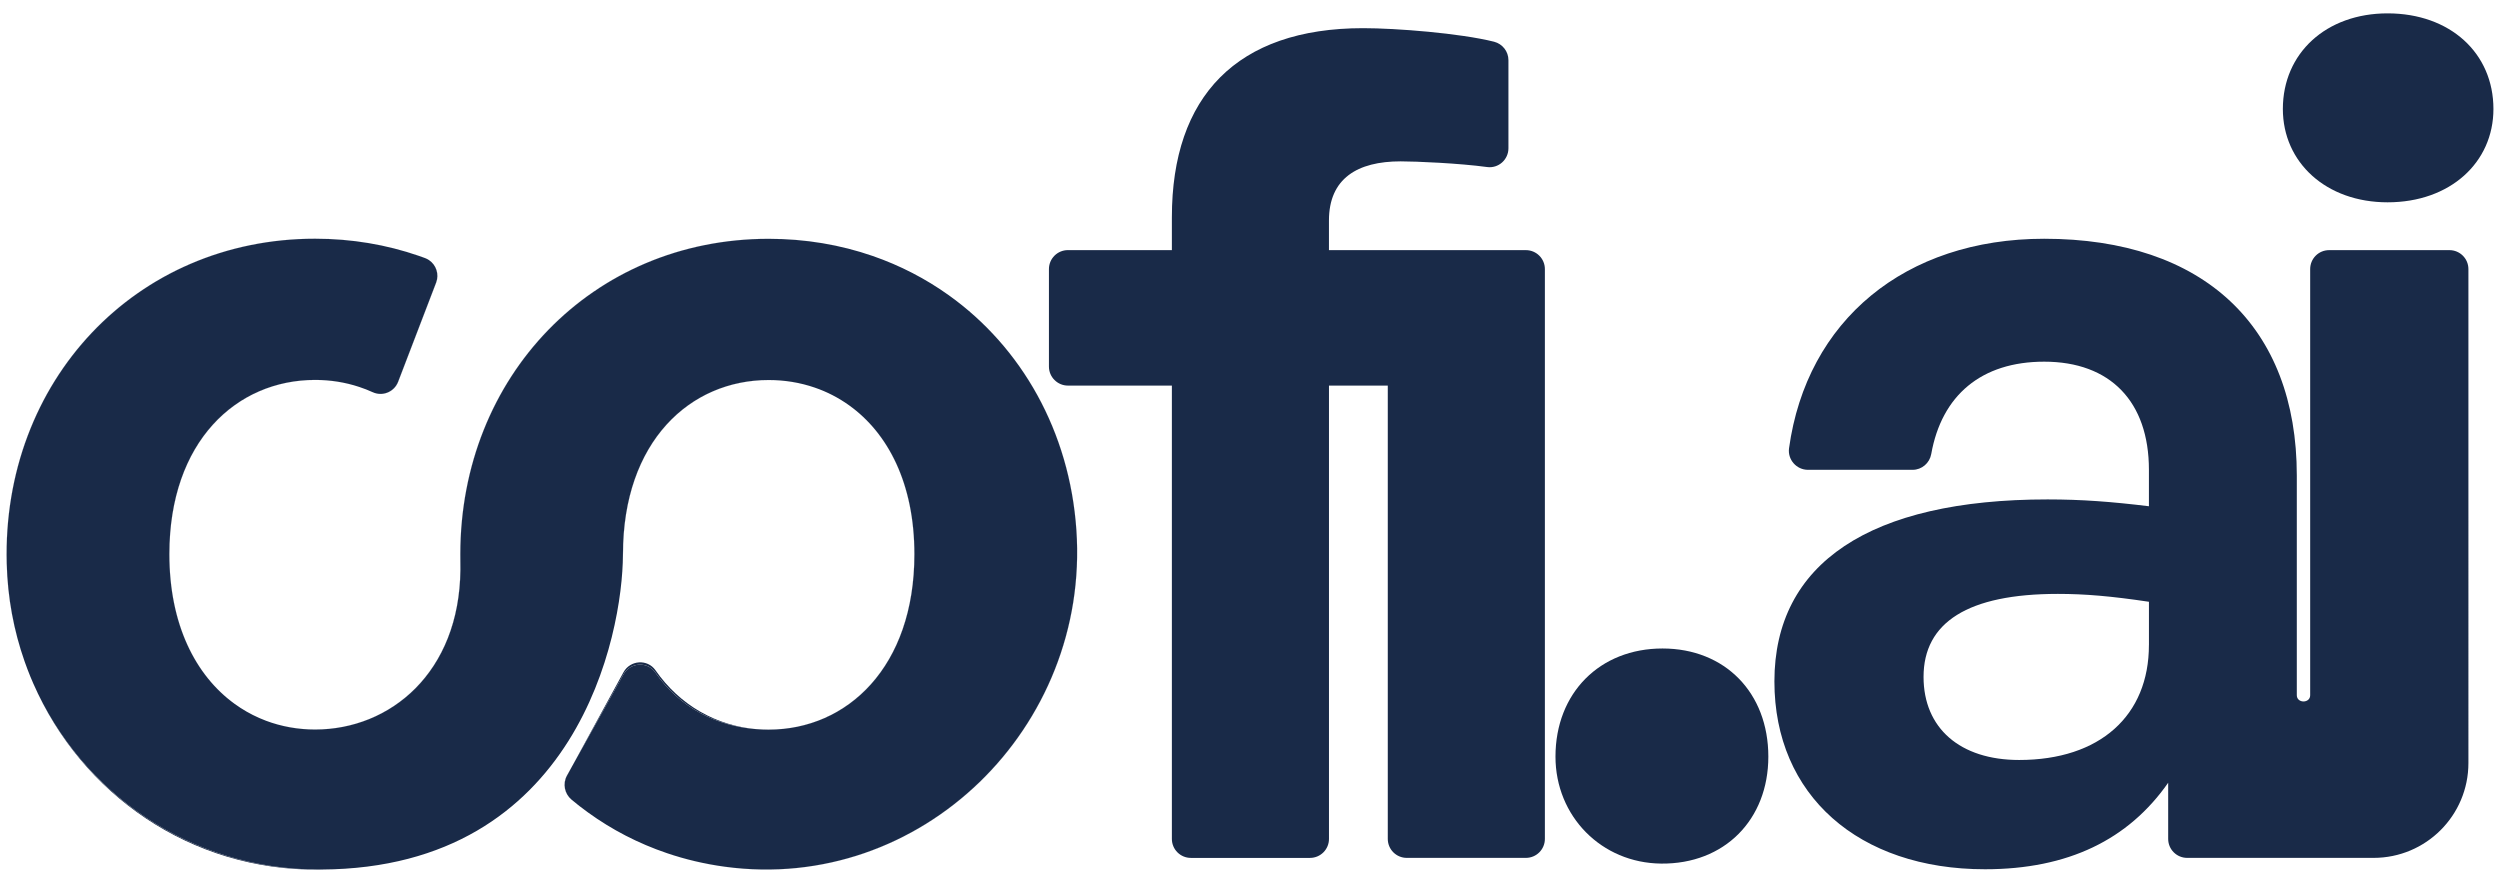
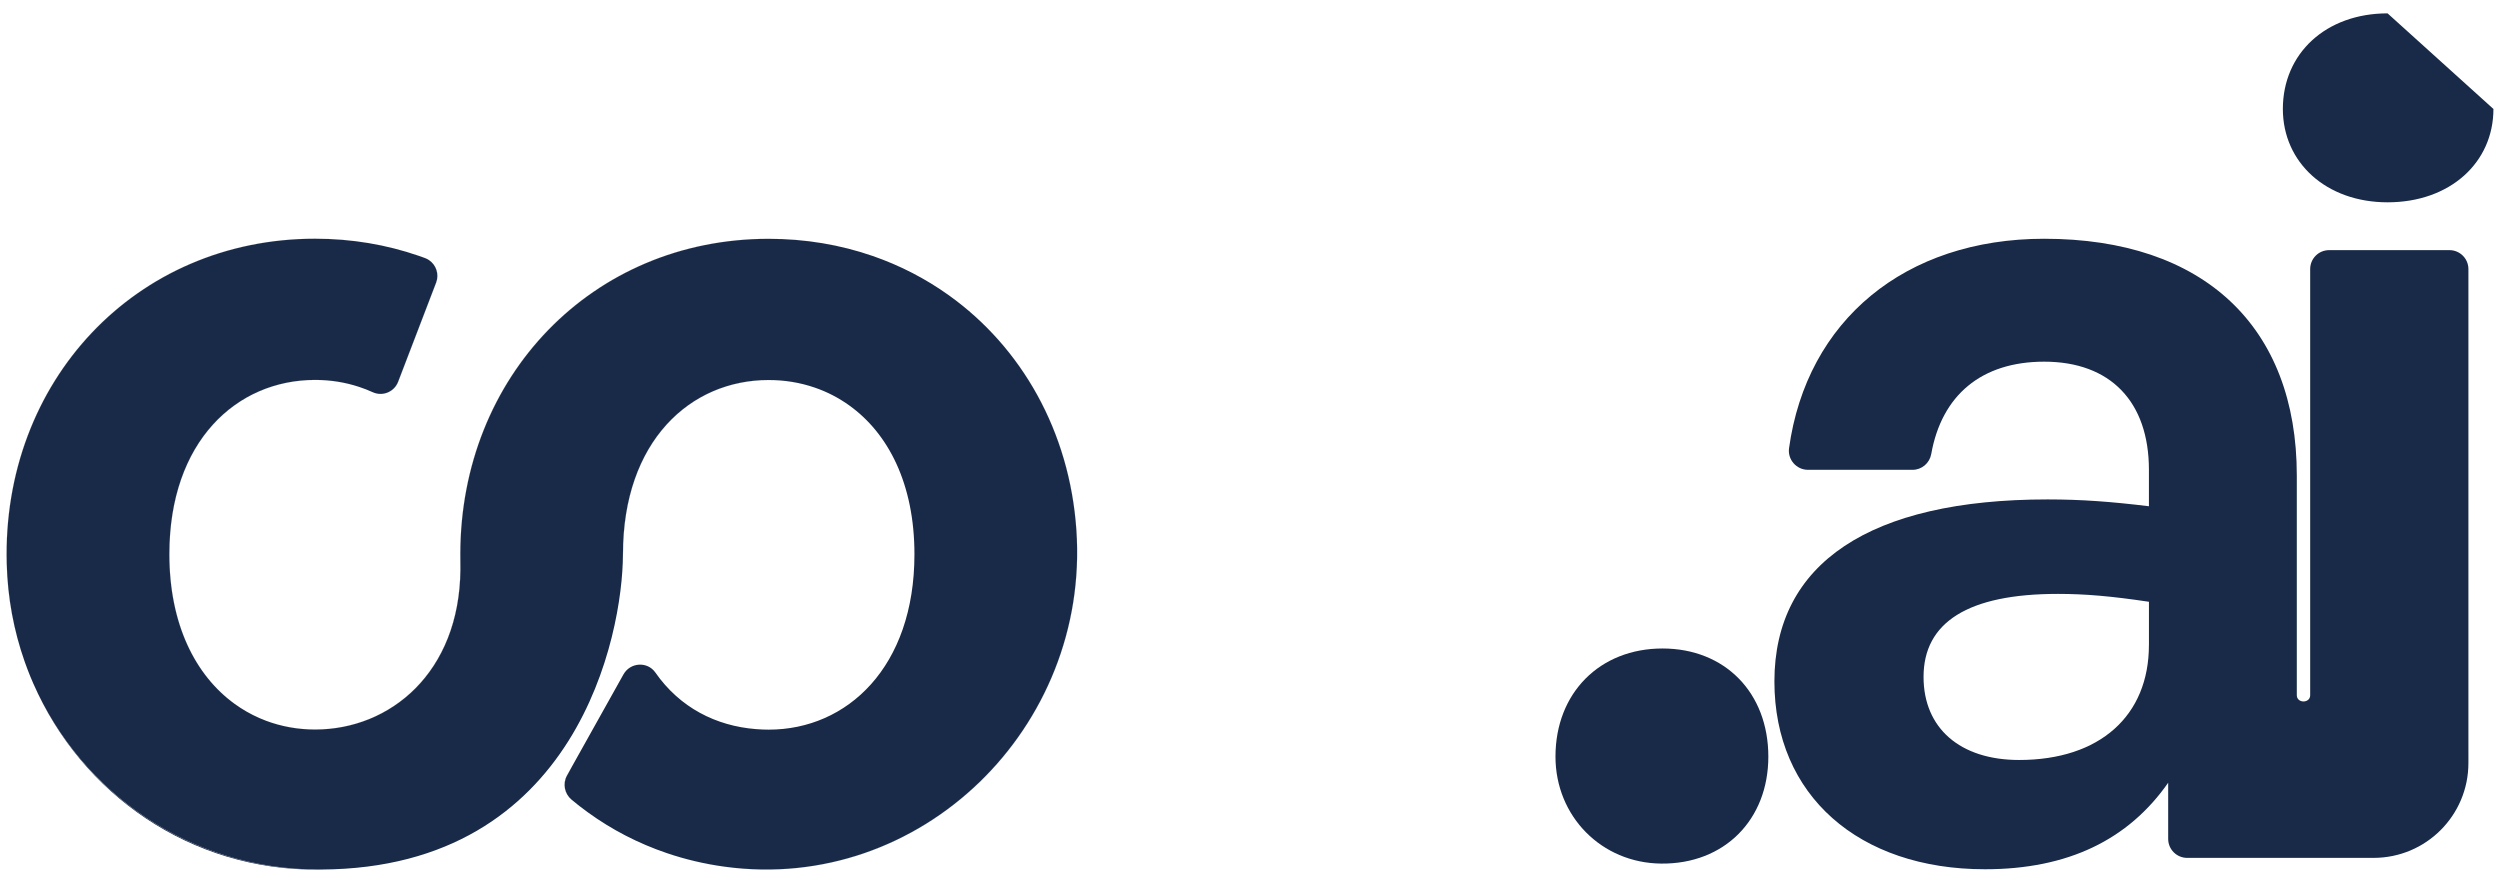
<svg xmlns="http://www.w3.org/2000/svg" version="1.1" id="Capa_1" x="0px" y="0px" viewBox="0 0 993.15 350.78" style="enable-background:new 0 0 993.15 350.78;" xml:space="preserve">
  <style type="text/css">
	.st0{fill:#192A48;}
</style>
  <g>
    <path class="st0" d="M126.75,345.44c0.35,0,0.7,0,1.05-0.01c-0.34,0.02-0.67,0.03-1.01,0.03c-51,0.59-94.39-29.96-113.58-73.97   C32.44,315.24,75.79,345.44,126.75,345.44z" />
    <path class="st0" d="M125.17,150.92c6.06,0,11.96,0.94,17.52,2.79c-5.55-1.84-11.44-2.77-17.49-2.77   c-31.21,0-57.9,24.43-57.9,69.21c0,27.99,10.43,48.21,25.87,59.44c-15.47-11.21-25.91-31.44-25.91-59.46   C67.26,175.35,93.95,150.92,125.17,150.92z" />
    <path class="st0" d="M173.27,112.3l-15.08,39.35c-1.45,3.8-5.6,5.72-9.35,4.46c3.74,1.23,7.87-0.7,9.31-4.48l15.08-39.35   c1.29-3.35,0.02-7.06-2.83-8.97C173.27,105.2,174.57,108.93,173.27,112.3z" />
-     <path class="st0" d="M260.35,267.17c-3.16-4.52-10.02-4.07-12.7,0.79l-20.22,36.17l20.26-37.08c2.68-4.86,9.54-5.32,12.7-0.79   c9.73,13.96,24.1,21.99,39.96,23.39C284.47,288.41,270.09,281.14,260.35,267.17z" />
    <path class="st0" d="M247.5,220.19c0,0.07-0.01,0.17-0.04,0.29v-0.31c0-0.01,0-0.04,0-0.04c0-44.75,26.66-69.17,57.87-69.17   c6.35,0,12.52,1.01,18.31,3.01c-5.78-1.98-11.93-2.99-18.27-2.99c-31.22,0-57.87,24.42-57.87,69.17   C247.5,220.15,247.5,220.18,247.5,220.19z" />
    <path class="st0" d="M287.99,344.33c-8.01-1.09-15.73-2.91-23.08-5.42c7.34,2.49,15.05,4.32,23.04,5.4   c77.89,10.56,145.03-55.3,139.64-133.75c-2.69-39.1-21.7-72.56-50.7-93.29c29.02,20.72,48.05,54.19,50.73,93.31   C433.02,289.03,365.87,354.89,287.99,344.33z" />
    <path class="st0" d="M287.95,344.31c-7.99-1.08-15.7-2.91-23.04-5.4c-11.38-3.86-21.9-9.33-31.35-16.18   c-2.23-1.61-4.39-3.29-6.49-5.05c-2.79-2.34-3.58-6.3-1.85-9.5l2.21-4.05l20.22-36.17c2.68-4.86,9.54-5.31,12.7-0.79   c9.74,13.97,24.12,21.24,40,22.48c0.15,0.01,0.3,0.02,0.44,0.03c1.52,0.12,3.04,0.18,4.58,0.18c31.21,0,57.9-24.88,57.9-69.67   c0-28.02-10.44-48.07-25.91-59.14c-4.23-3.04-8.84-5.41-13.72-7.08c-5.79-2-11.96-3.01-18.31-3.01   c-31.21,0-57.87,24.42-57.87,69.17c0,0,0,0.03,0,0.04v0.31c-0.12,31.3-17.9,124.32-119.66,124.95c-0.35,0.01-0.7,0.01-1.05,0.01   c-50.96,0-94.31-30.2-113.54-73.95c-0.4-0.91-0.79-1.83-1.17-2.75c-0.38-0.92-0.75-1.85-1.1-2.79c-0.29-0.74-0.56-1.48-0.82-2.23   c-0.13-0.34-0.25-0.68-0.37-1.02c-4.26-12.18-6.72-25.25-7.07-38.85C0.8,151.5,53.88,94.84,125.2,94.84   c14.6,0,28.4,2.39,41.13,6.78c0.83,0.29,1.66,0.58,2.49,0.89c0.57,0.21,1.1,0.48,1.58,0.8c2.85,1.91,4.12,5.62,2.83,8.97   l-15.08,39.35c-1.44,3.78-5.57,5.71-9.31,4.48c-0.25-0.08-0.5-0.18-0.75-0.29c-1.76-0.8-3.56-1.51-5.4-2.11   c-5.56-1.85-11.46-2.79-17.52-2.79c-31.22,0-57.91,24.43-57.91,69.21c0,28.02,10.44,48.25,25.91,59.46   c3.09,2.25,6.37,4.13,9.82,5.64c0.84,0.38,1.7,0.73,2.57,1.05c0.02,0.01,0.03,0.01,0.04,0.02c6.16,2.33,12.77,3.52,19.6,3.52   c29.75,0,57.33-22.52,57.72-63.48c0.02-2-0.04-4.07-0.04-6.15c0-70.57,52.41-125.31,122.49-125.31c14.64,0,28.51,2.38,41.29,6.8   c10.93,3.78,21.08,9.05,30.23,15.59c29,20.73,48.01,54.19,50.7,93.29C432.98,289.01,365.84,354.87,287.95,344.31z" />
    <path class="st0" d="M2.68,223.85c0.35,13.6,2.81,26.67,7.07,38.85c-4.29-12.17-6.75-25.23-7.1-38.87   C0.76,151.48,53.84,94.82,125.17,94.82c14.61,0,28.42,2.4,41.16,6.8c-12.73-4.39-26.53-6.78-41.13-6.78   C53.88,94.84,0.8,151.5,2.68,223.85z" />
    <path class="st0" d="M227.07,317.68c2.1,1.76,4.26,3.44,6.49,5.05c-2.24-1.61-4.42-3.3-6.53-5.07c-2.79-2.34-3.58-6.3-1.85-9.5   l2.25-4.03l-2.21,4.05C223.49,311.38,224.28,315.34,227.07,317.68z" />
    <path class="st0" d="M182.88,220.19c0,2.08,0.06,4.15,0.04,6.15c-0.39,40.96-27.97,63.48-57.72,63.48c-6.83,0-13.44-1.19-19.6-3.52   c6.16,2.31,12.76,3.5,19.57,3.5c29.74,0,57.32-22.52,57.71-63.48c0.02-2-0.03-4.07-0.03-6.15c0-70.57,52.4-125.31,122.48-125.31   c14.65,0,28.54,2.39,41.33,6.82c-12.78-4.42-26.65-6.8-41.29-6.8C235.29,94.88,182.88,149.62,182.88,220.19z" />
-     <path class="st0" d="M363.27,220.19c0,44.79-26.69,69.67-57.9,69.67c-1.54,0-3.06-0.06-4.58-0.18c1.5,0.11,3.02,0.16,4.54,0.16   c31.21,0,57.9-24.88,57.9-69.67c0-27.99-10.43-48.03-25.87-59.12C352.83,172.12,363.27,192.17,363.27,220.19z" />
    <g>
      <g>
-         <path class="st0" d="M613.72,106.9v226.36c0,4.16-3.37,7.54-7.54,7.54h-47.33c-4.16,0-7.54-3.37-7.54-7.54V153.18h-23.36v180.09     c0,4.16-3.37,7.54-7.54,7.54h-47.33c-4.14,0-7.54-3.35-7.54-7.54V153.18h-41.3c-4.15,0-7.54-3.39-7.54-7.54V106.9     c0-4.18,3.39-7.54,7.54-7.54h41.3V86.25c0-47.93,25.78-75.06,75.97-75.06c13.15,0,38.51,2,52.04,5.39     c3.35,0.87,5.69,3.88,5.69,7.31l0,35.01c0,4.53-3.97,8.07-8.46,7.46c-11.08-1.51-28.24-2.26-34.35-2.26     c-17.18,0-28.49,6.78-28.49,23.51v11.76h78.23C610.34,99.37,613.72,102.74,613.72,106.9z" />
        <path class="st0" d="M659.92,343.07c-23.72-0.23-41.99-18.78-41.99-42.5c0-25.32,17.64-42.95,42.51-42.95     c24.87,0,42.05,17.63,42.05,42.96C702.49,325.61,685.07,343.32,659.92,343.07z" />
        <path class="st0" d="M973.06,99.37h-47.78c-4.18,0-7.54,3.35-7.54,7.54c0,0,0,0,0,169.27c0,3.31-5.3,3.31-5.31,0     c0-87.27,0-87.27,0-87.27c0-59.24-37.04-94.06-100.35-94.06c-55.32,0-94.36,32.48-101.37,83.24c-0.6,4.52,2.98,8.55,7.5,8.55     h41.6c3.66,0,6.75-2.68,7.39-6.26c4.15-23.33,19.9-36.7,44.88-36.7c26.23,0,41.6,15.83,41.6,42.96v14.47     c-14.92-1.81-26.68-2.71-40.25-2.71c-70.54,0-108.53,25.32-108.53,72.31c0,45.22,33.46,74.61,83.66,74.61     c33.01,0,56.98-11.76,72.77-34.37v22.31c0,4.18,3.39,7.54,7.54,7.54h74.05c20.8,0,37.68-16.84,37.68-37.68V106.9     C980.6,102.72,977.21,99.37,973.06,99.37z M853.68,256.24c0,28.04-19.44,45.67-51.55,45.67c-23.51,0-37.98-12.66-37.98-33.01     c0-21.67,17.64-32.97,53.36-32.97c10.85,0,21.25,0.9,36.18,3.13V256.24z" />
-         <path class="st0" d="M948.49,5.31c-24.42,0-41.6,15.83-41.6,37.98c0,21.25,17.18,37.08,41.6,37.08     c24.87,0,42.05-15.83,42.05-37.08C990.55,21.14,973.37,5.31,948.49,5.31z" />
+         <path class="st0" d="M948.49,5.31c-24.42,0-41.6,15.83-41.6,37.98c0,21.25,17.18,37.08,41.6,37.08     c24.87,0,42.05-15.83,42.05-37.08z" />
      </g>
    </g>
  </g>
</svg>